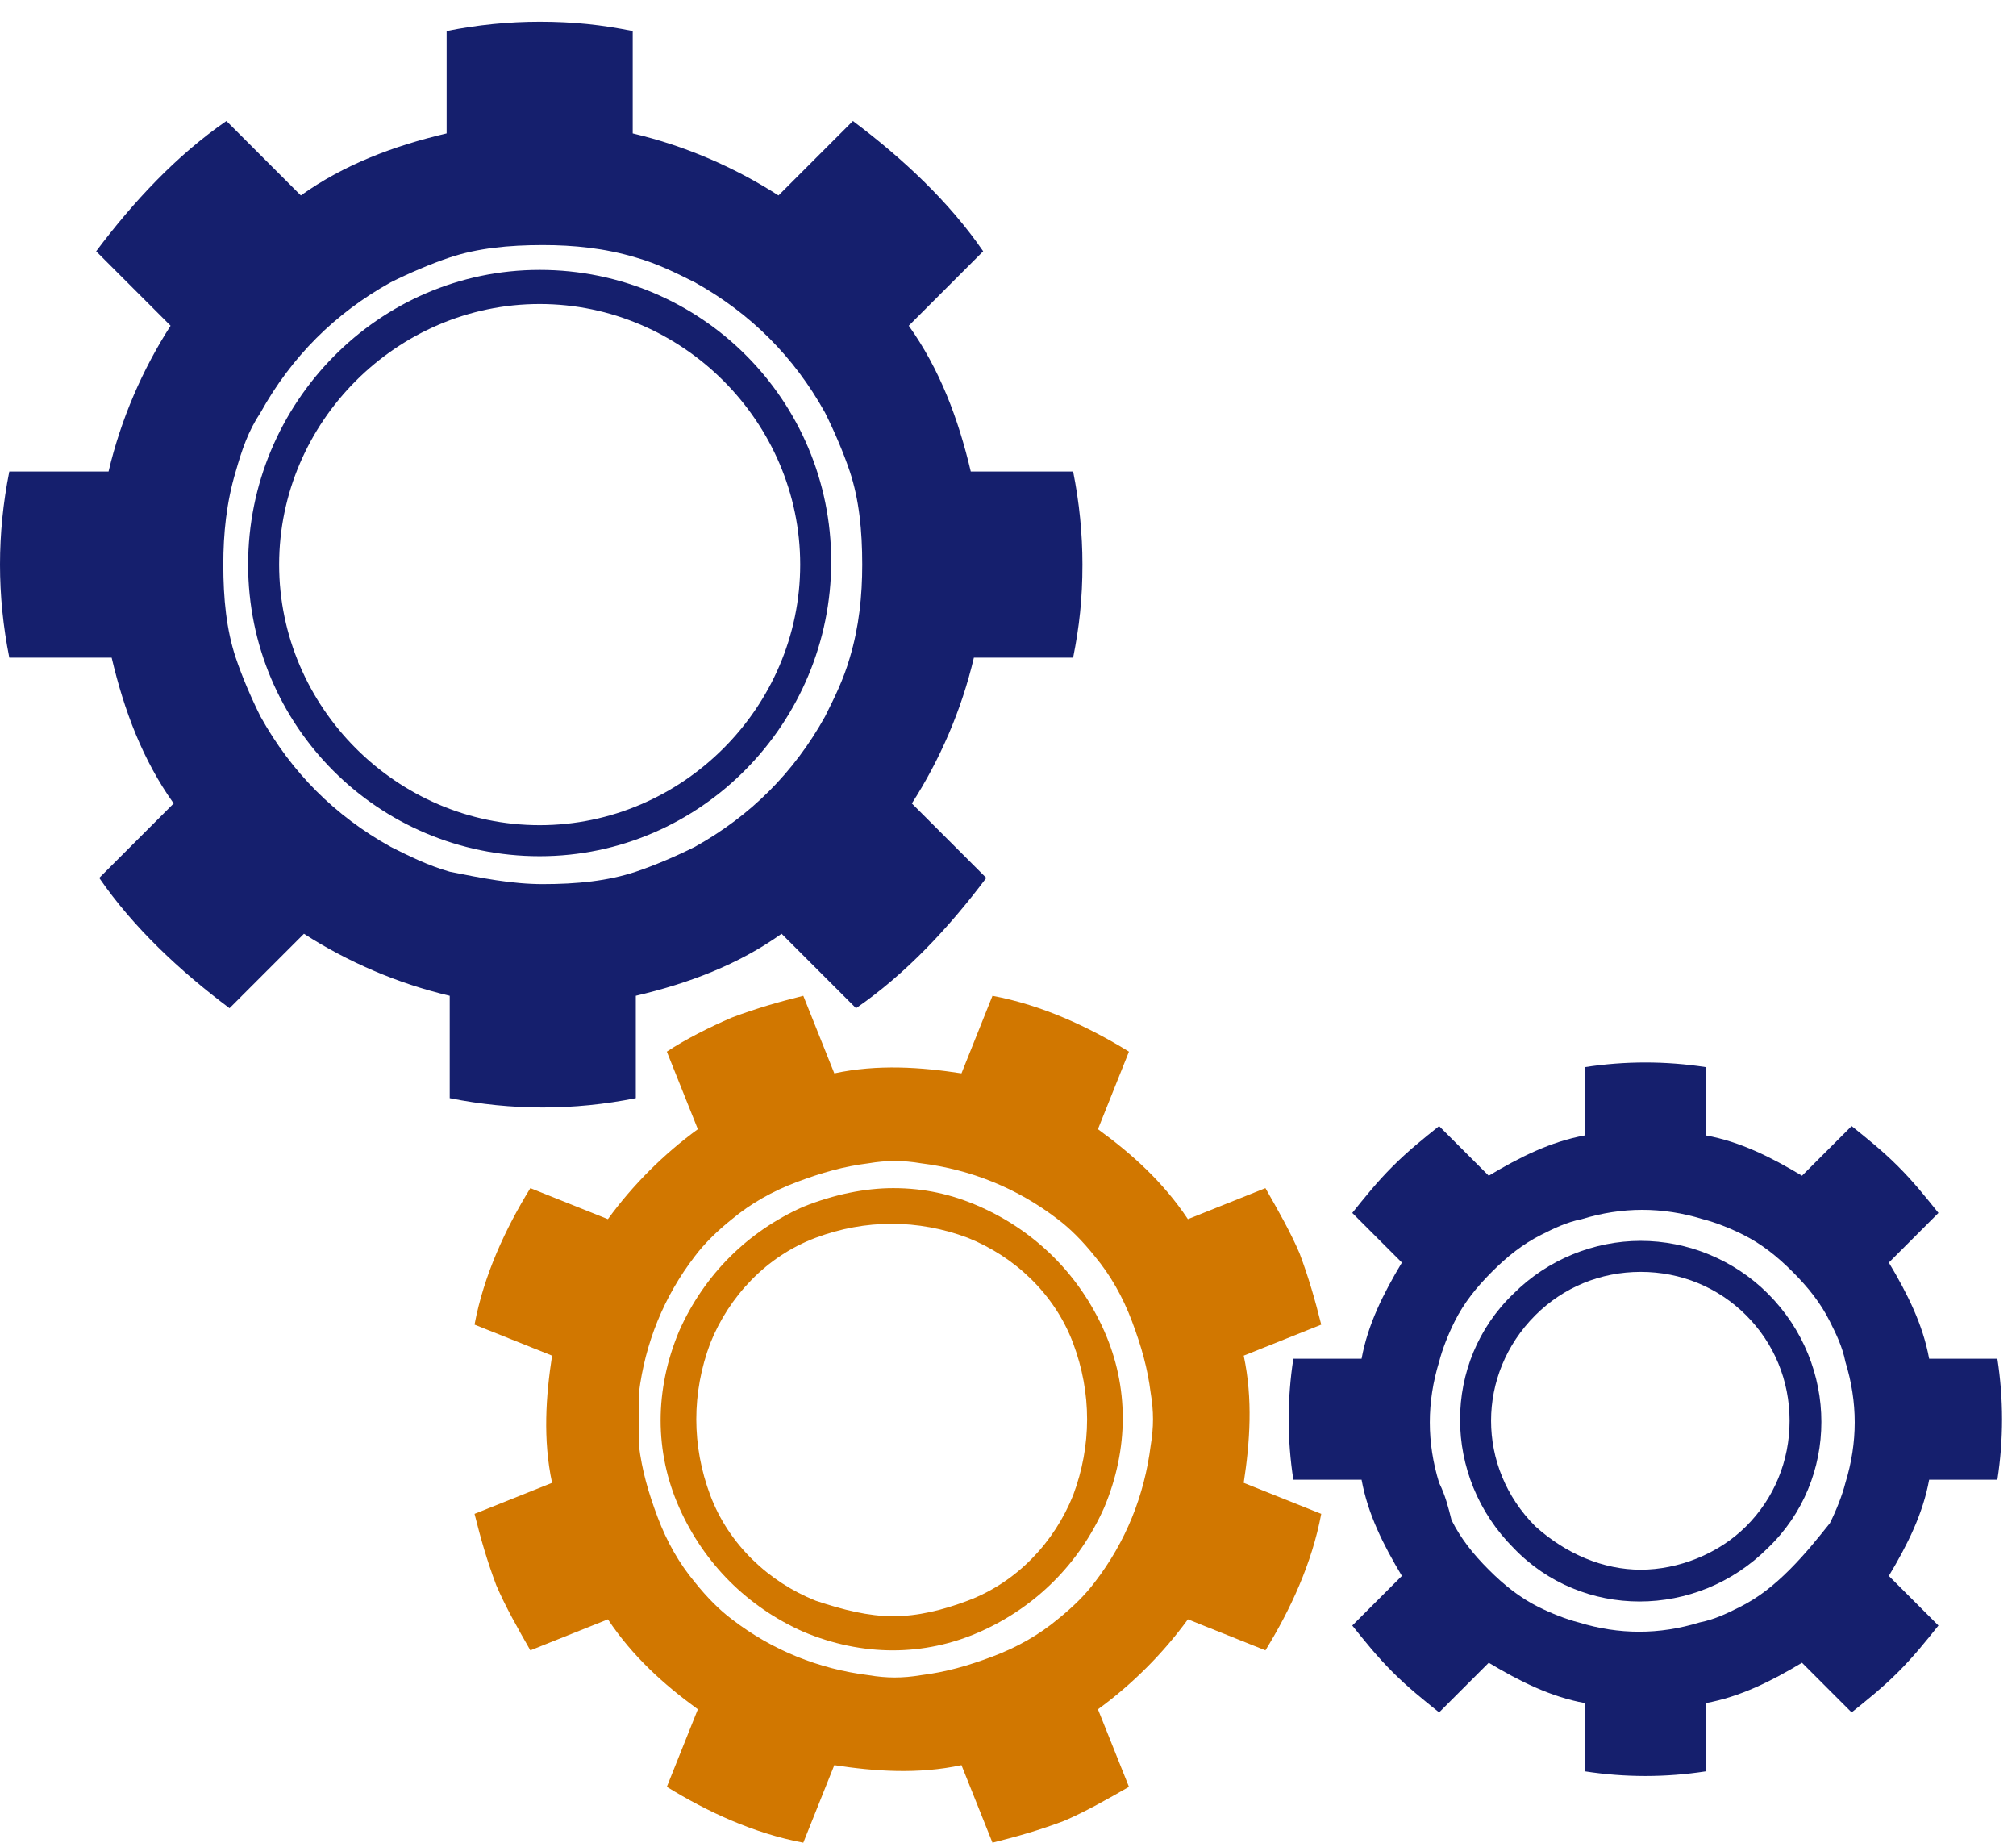
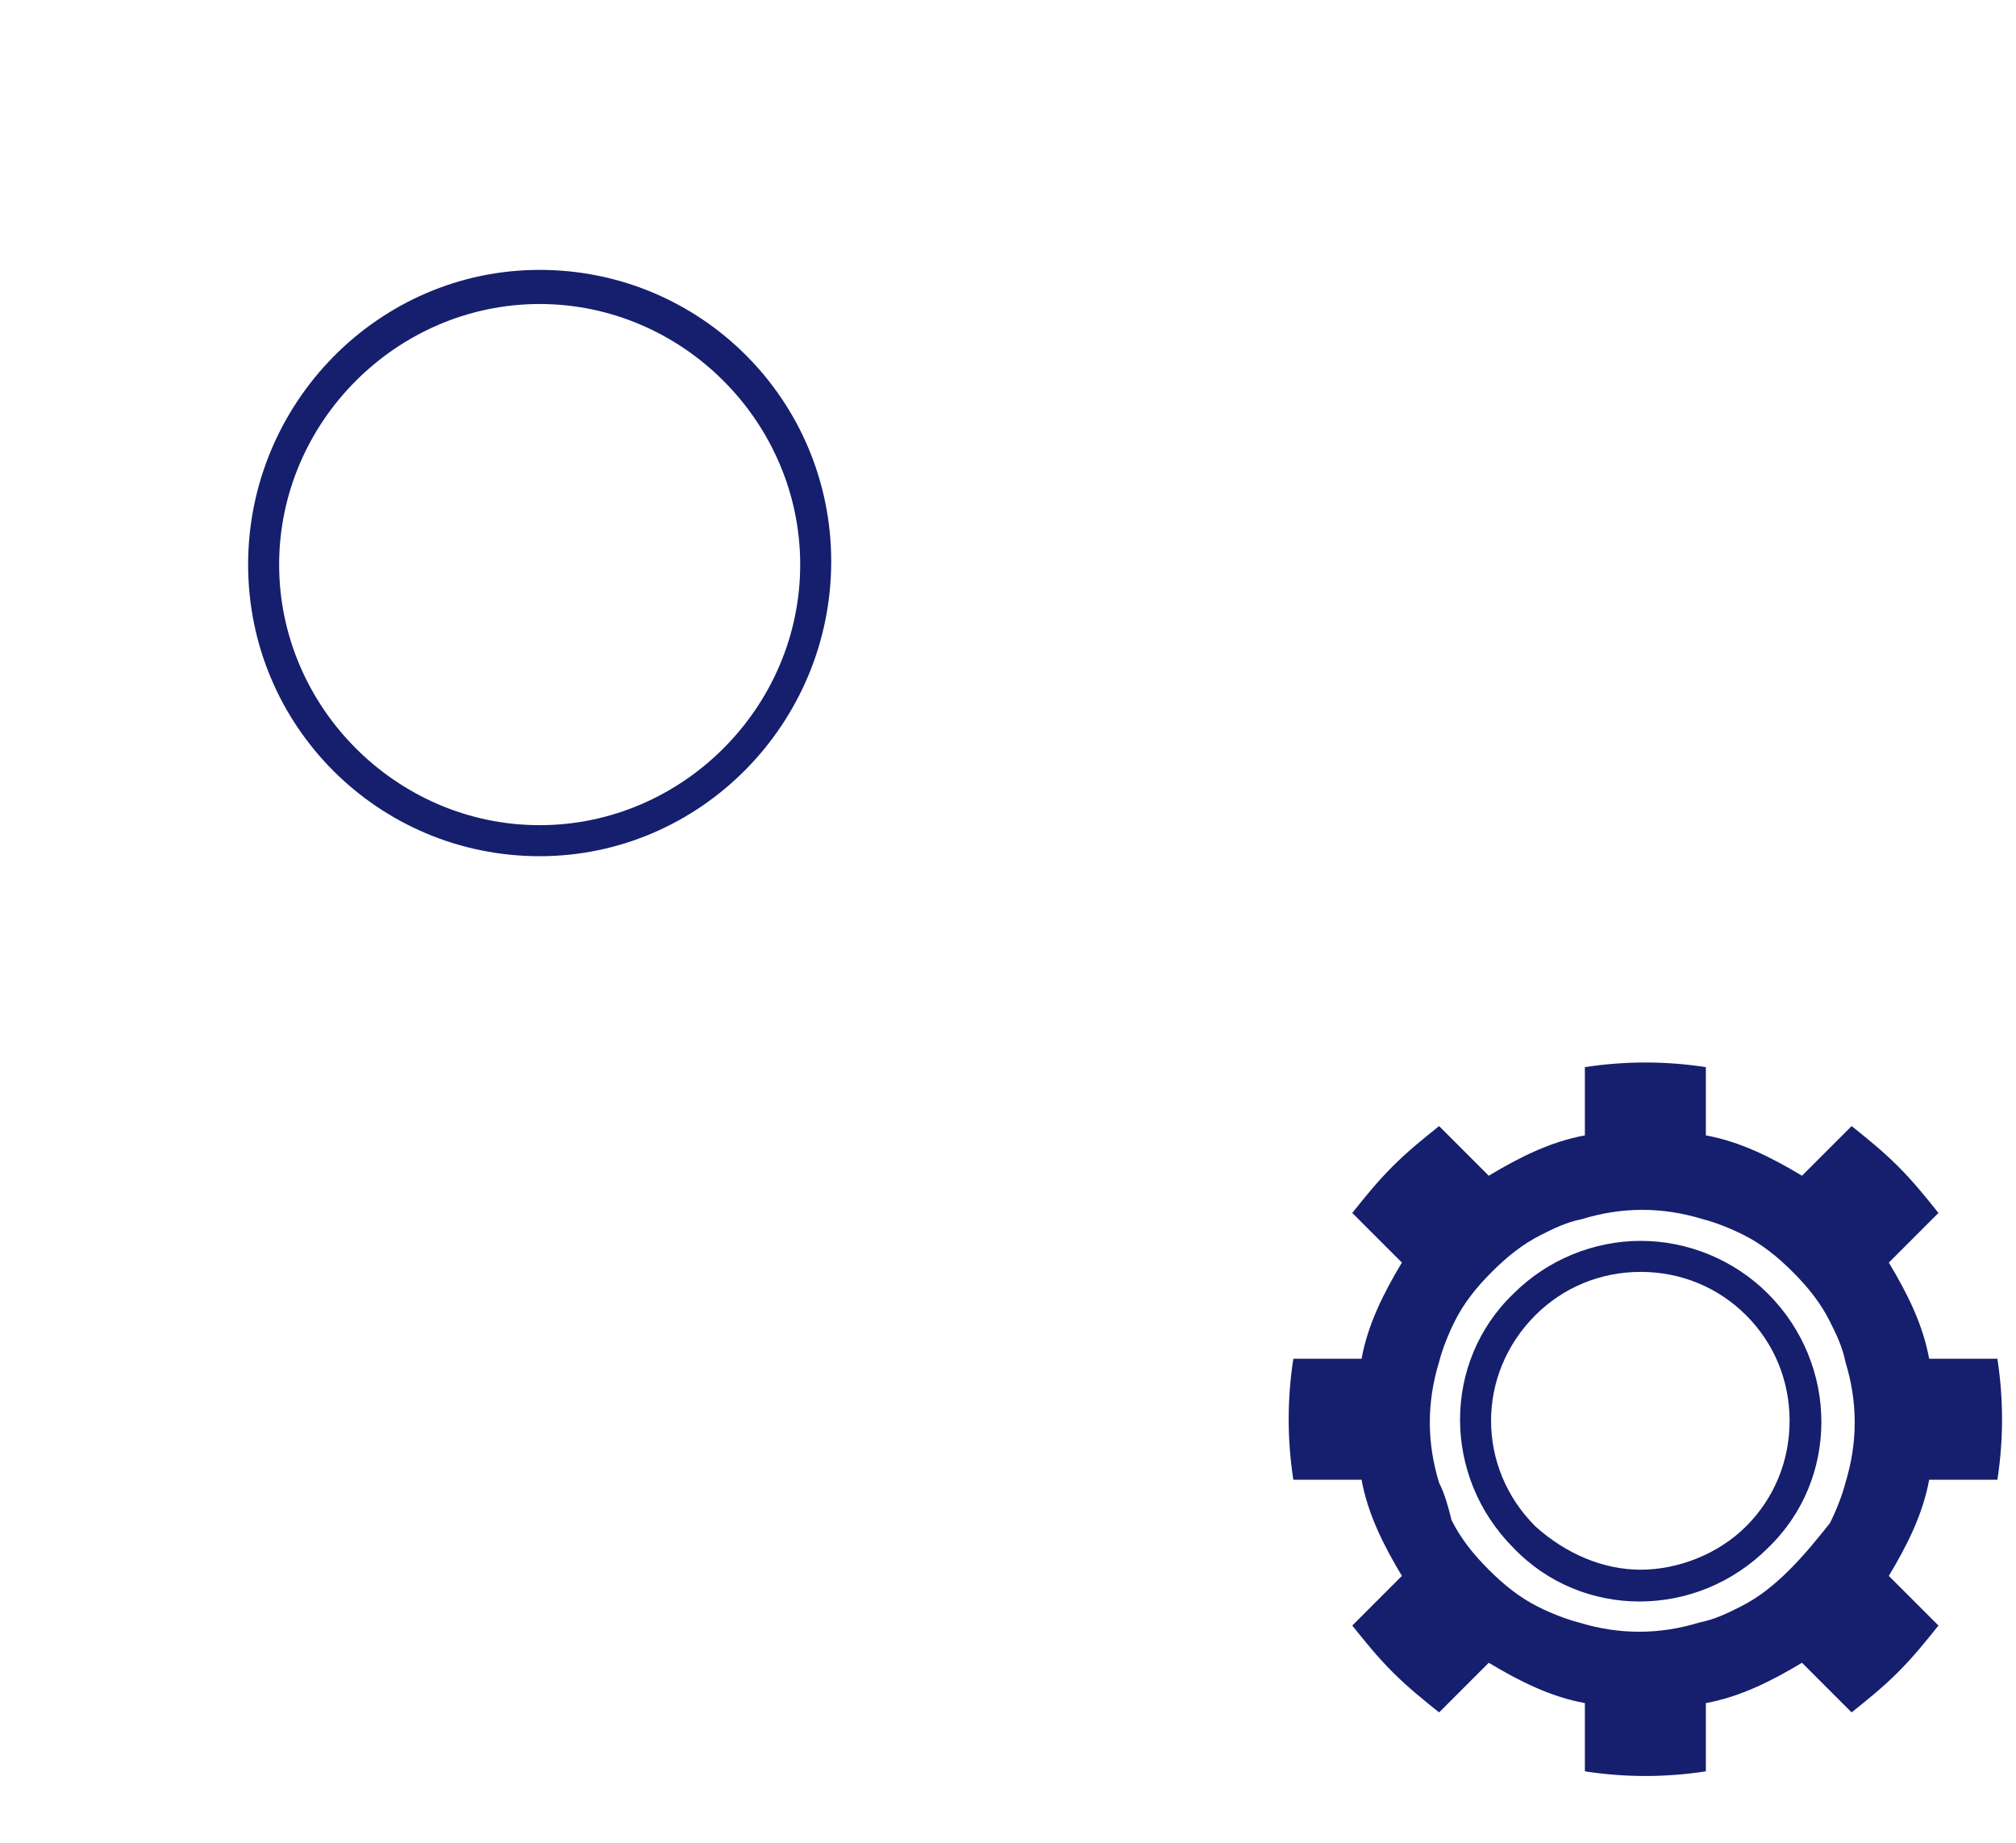
<svg xmlns="http://www.w3.org/2000/svg" version="1.1" id="Logo" x="0px" y="0px" viewBox="0 0 65 59.4" style="enable-background:new 0 0 479.4 59.4;" xml:space="preserve">
  <style type="text/css">
	.st0{fill:#D17700;}
	.st1{fill:#151F6D;}
</style>
  <g id="Icoon">
    <g>
      <g>
-         <path class="st1" d="M0.3,15.2c-0.2,1-0.3,2-0.3,3s0.1,2,0.3,3h3.3c0.4,1.7,1,3.3,2,4.7l-2.4,2.4c1.1,1.6,2.6,3,4.2,4.2l2.4-2.4     c1.4,0.9,3,1.6,4.7,2v3.3c1,0.2,2,0.3,3,0.3s2-0.1,3-0.3v-3.3c1.7-0.4,3.3-1,4.7-2l0,0l2.4,2.4c1.6-1.1,3-2.6,4.2-4.2l-2.4-2.4     c0.9-1.4,1.6-3,2-4.7h3.2c0.2-1,0.3-1.9,0.3-3c0-1-0.1-2-0.3-3h-3.3c-0.4-1.7-1-3.3-2-4.7l2.4-2.4c-1.1-1.6-2.6-3-4.2-4.2     l-2.4,2.4c-1.4-0.9-3-1.6-4.7-2V1c-1-0.2-1.9-0.3-3-0.3c-1,0-2,0.1-3,0.3v3.3c-1.7,0.4-3.3,1-4.7,2L7.3,3.9     C5.7,5,4.3,6.5,3.1,8.1l2.4,2.4c-0.9,1.4-1.6,3-2,4.7H0.3z M8.4,13.3c1-1.8,2.4-3.2,4.2-4.2c0.6-0.3,1.3-0.6,1.9-0.8     c0.9-0.3,1.9-0.4,3-0.4c1,0,2,0.1,3,0.4c0.7,0.2,1.3,0.5,1.9,0.8c1.8,1,3.2,2.4,4.2,4.2l0,0c0.3,0.6,0.6,1.3,0.8,1.9     c0.3,0.9,0.4,1.9,0.4,3c0,1-0.1,2-0.4,3c-0.2,0.7-0.5,1.3-0.8,1.9c-1,1.8-2.4,3.2-4.2,4.2c-0.6,0.3-1.3,0.6-1.9,0.8     c-0.9,0.3-1.9,0.4-3,0.4c-1,0-2-0.2-3-0.4c-0.7-0.2-1.3-0.5-1.9-0.8c-1.8-1-3.2-2.4-4.2-4.2c-0.3-0.6-0.6-1.3-0.8-1.9     c-0.3-0.9-0.4-1.9-0.4-3c0-1,0.1-2,0.4-3C7.8,14.5,8,13.9,8.4,13.3z" />
-       </g>
+         </g>
      <path class="st1" d="M17.4,8.7c5.2,0,9.4,4.2,9.4,9.4s-4.2,9.5-9.4,9.5S8,23.4,8,18.2S12.2,8.7,17.4,8.7z M17.4,26.6    c4.6,0,8.4-3.8,8.4-8.4S22,9.8,17.4,9.8S9,13.6,9,18.2S12.8,26.6,17.4,26.6z" />
    </g>
    <g>
      <g>
-         <path class="st0" d="M15.3,48.8c0.2,0.8,0.4,1.5,0.7,2.3c0.3,0.7,0.7,1.4,1.1,2.1l2.5-1c0.8,1.2,1.8,2.1,2.9,2.9l-1,2.5     c1.3,0.8,2.8,1.5,4.4,1.8l1-2.5c1.3,0.2,2.7,0.3,4.1,0l1,2.5c0.8-0.2,1.5-0.4,2.3-0.7c0.7-0.3,1.4-0.7,2.1-1.1l-1-2.5     c1.1-0.8,2.1-1.8,2.9-2.9l0,0l2.5,1c0.8-1.3,1.5-2.8,1.8-4.4l-2.5-1c0.2-1.3,0.3-2.7,0-4.1l2.5-1c-0.2-0.8-0.4-1.5-0.7-2.3     c-0.3-0.7-0.7-1.4-1.1-2.1l-2.5,1c-0.8-1.2-1.8-2.1-2.9-2.9l1-2.5c-1.3-0.8-2.8-1.5-4.4-1.8l-1,2.5c-1.3-0.2-2.7-0.3-4.1,0     l-1-2.5c-0.8,0.2-1.5,0.4-2.3,0.7c-0.7,0.3-1.5,0.7-2.1,1.1l1,2.5c-1.1,0.8-2.1,1.8-2.9,2.9l-2.5-1c-0.8,1.3-1.5,2.8-1.8,4.4     l2.5,1c-0.2,1.3-0.3,2.7,0,4.1L15.3,48.8z M20.6,44.9c0.2-1.6,0.8-3.1,1.8-4.4c0.3-0.4,0.7-0.8,1.2-1.2c0.6-0.5,1.3-0.9,2.1-1.2     c0.8-0.3,1.5-0.5,2.3-0.6c0.6-0.1,1.1-0.1,1.7,0c1.6,0.2,3.1,0.8,4.4,1.8l0,0c0.4,0.3,0.8,0.7,1.2,1.2c0.5,0.6,0.9,1.3,1.2,2.1     c0.3,0.8,0.5,1.5,0.6,2.3c0.1,0.6,0.1,1.1,0,1.7c-0.2,1.6-0.8,3.1-1.8,4.4c-0.3,0.4-0.7,0.8-1.2,1.2c-0.6,0.5-1.3,0.9-2.1,1.2     c-0.8,0.3-1.5,0.5-2.3,0.6c-0.6,0.1-1.1,0.1-1.7,0c-1.6-0.2-3.1-0.8-4.4-1.8c-0.4-0.3-0.8-0.7-1.2-1.2c-0.5-0.6-0.9-1.3-1.2-2.1     c-0.3-0.8-0.5-1.5-0.6-2.3C20.6,46,20.6,45.4,20.6,44.9z" />
-       </g>
-       <path class="st0" d="M28.8,38.3c1,0,1.9,0.2,2.8,0.6c1.8,0.8,3.2,2.2,4,4c0.8,1.8,0.8,3.8,0,5.7c-0.8,1.8-2.2,3.2-4,4    c-1.8,0.8-3.8,0.8-5.7,0c-1.8-0.8-3.2-2.2-4-4s-0.8-3.8,0-5.7c0.8-1.8,2.2-3.2,4-4C26.9,38.5,27.9,38.3,28.8,38.3z M28.8,52.1    c0.8,0,1.6-0.2,2.4-0.5c1.6-0.6,2.8-1.9,3.4-3.4c0.6-1.6,0.6-3.3,0-4.9s-1.9-2.8-3.4-3.4c-1.6-0.6-3.3-0.6-4.9,0    c-1.6,0.6-2.8,1.9-3.4,3.4c-0.6,1.6-0.6,3.3,0,4.9l0,0c0.6,1.6,1.9,2.8,3.4,3.4C27.2,51.9,28,52.1,28.8,52.1z" />
+         </g>
    </g>
    <g>
      <g>
        <path class="st1" d="M43.6,52.4c0.4,0.5,0.8,1,1.3,1.5s1,0.9,1.5,1.3l1.6-1.6c1,0.6,2,1.1,3.1,1.3v2.2c1.3,0.2,2.6,0.2,3.9,0     v-2.2c1.1-0.2,2.1-0.7,3.1-1.3l1.6,1.6c0.5-0.4,1-0.8,1.5-1.3s0.9-1,1.3-1.5l-1.6-1.6c0.6-1,1.1-2,1.3-3.1l0,0h2.2     c0.2-1.3,0.2-2.6,0-3.9h-2.2c-0.2-1.1-0.7-2.1-1.3-3.1l1.6-1.6c-0.4-0.5-0.8-1-1.3-1.5s-1-0.9-1.5-1.3l-1.6,1.6     c-1-0.6-2-1.1-3.1-1.3v-2.2c-1.3-0.2-2.6-0.2-3.9,0v2.2C50,36.8,49,37.3,48,37.9l-1.6-1.6c-0.5,0.4-1,0.8-1.5,1.3s-0.9,1-1.3,1.5     l1.6,1.6c-0.6,1-1.1,2-1.3,3.1h-2.2c-0.2,1.3-0.2,2.6,0,3.9h2.2c0.2,1.1,0.7,2.1,1.3,3.1L43.6,52.4z M46.4,47.8     c-0.4-1.3-0.4-2.6,0-3.9c0.1-0.4,0.3-0.9,0.5-1.3c0.3-0.6,0.7-1.1,1.2-1.6s1-0.9,1.6-1.2c0.4-0.2,0.8-0.4,1.3-0.5     c1.3-0.4,2.6-0.4,3.9,0l0,0c0.4,0.1,0.9,0.3,1.3,0.5c0.6,0.3,1.1,0.7,1.6,1.2s0.9,1,1.2,1.6c0.2,0.4,0.4,0.8,0.5,1.3     c0.4,1.3,0.4,2.6,0,3.9c-0.1,0.4-0.3,0.9-0.5,1.3c-0.4,0.5-0.8,1-1.3,1.5s-1,0.9-1.6,1.2c-0.4,0.2-0.8,0.4-1.3,0.5     c-1.3,0.4-2.6,0.4-3.9,0c-0.4-0.1-0.9-0.3-1.3-0.5c-0.6-0.3-1.1-0.7-1.6-1.2s-0.9-1-1.2-1.6C46.7,48.6,46.6,48.2,46.4,47.8z" />
      </g>
      <path class="st1" d="M52.9,40c1.5,0,3,0.6,4.1,1.7c2.3,2.3,2.3,6,0,8.2c-2.3,2.3-6,2.3-8.2,0c-2.3-2.3-2.3-6,0-8.2    C49.9,40.6,51.4,40,52.9,40z M52.9,50.6c1.2,0,2.5-0.5,3.4-1.4c0.9-0.9,1.4-2.1,1.4-3.4s-0.5-2.5-1.4-3.4S54.2,41,52.9,41    c-1.3,0-2.5,0.5-3.4,1.4c-1.9,1.9-1.9,4.9,0,6.8C50.5,50.1,51.7,50.6,52.9,50.6z" />
    </g>
  </g>
</svg>